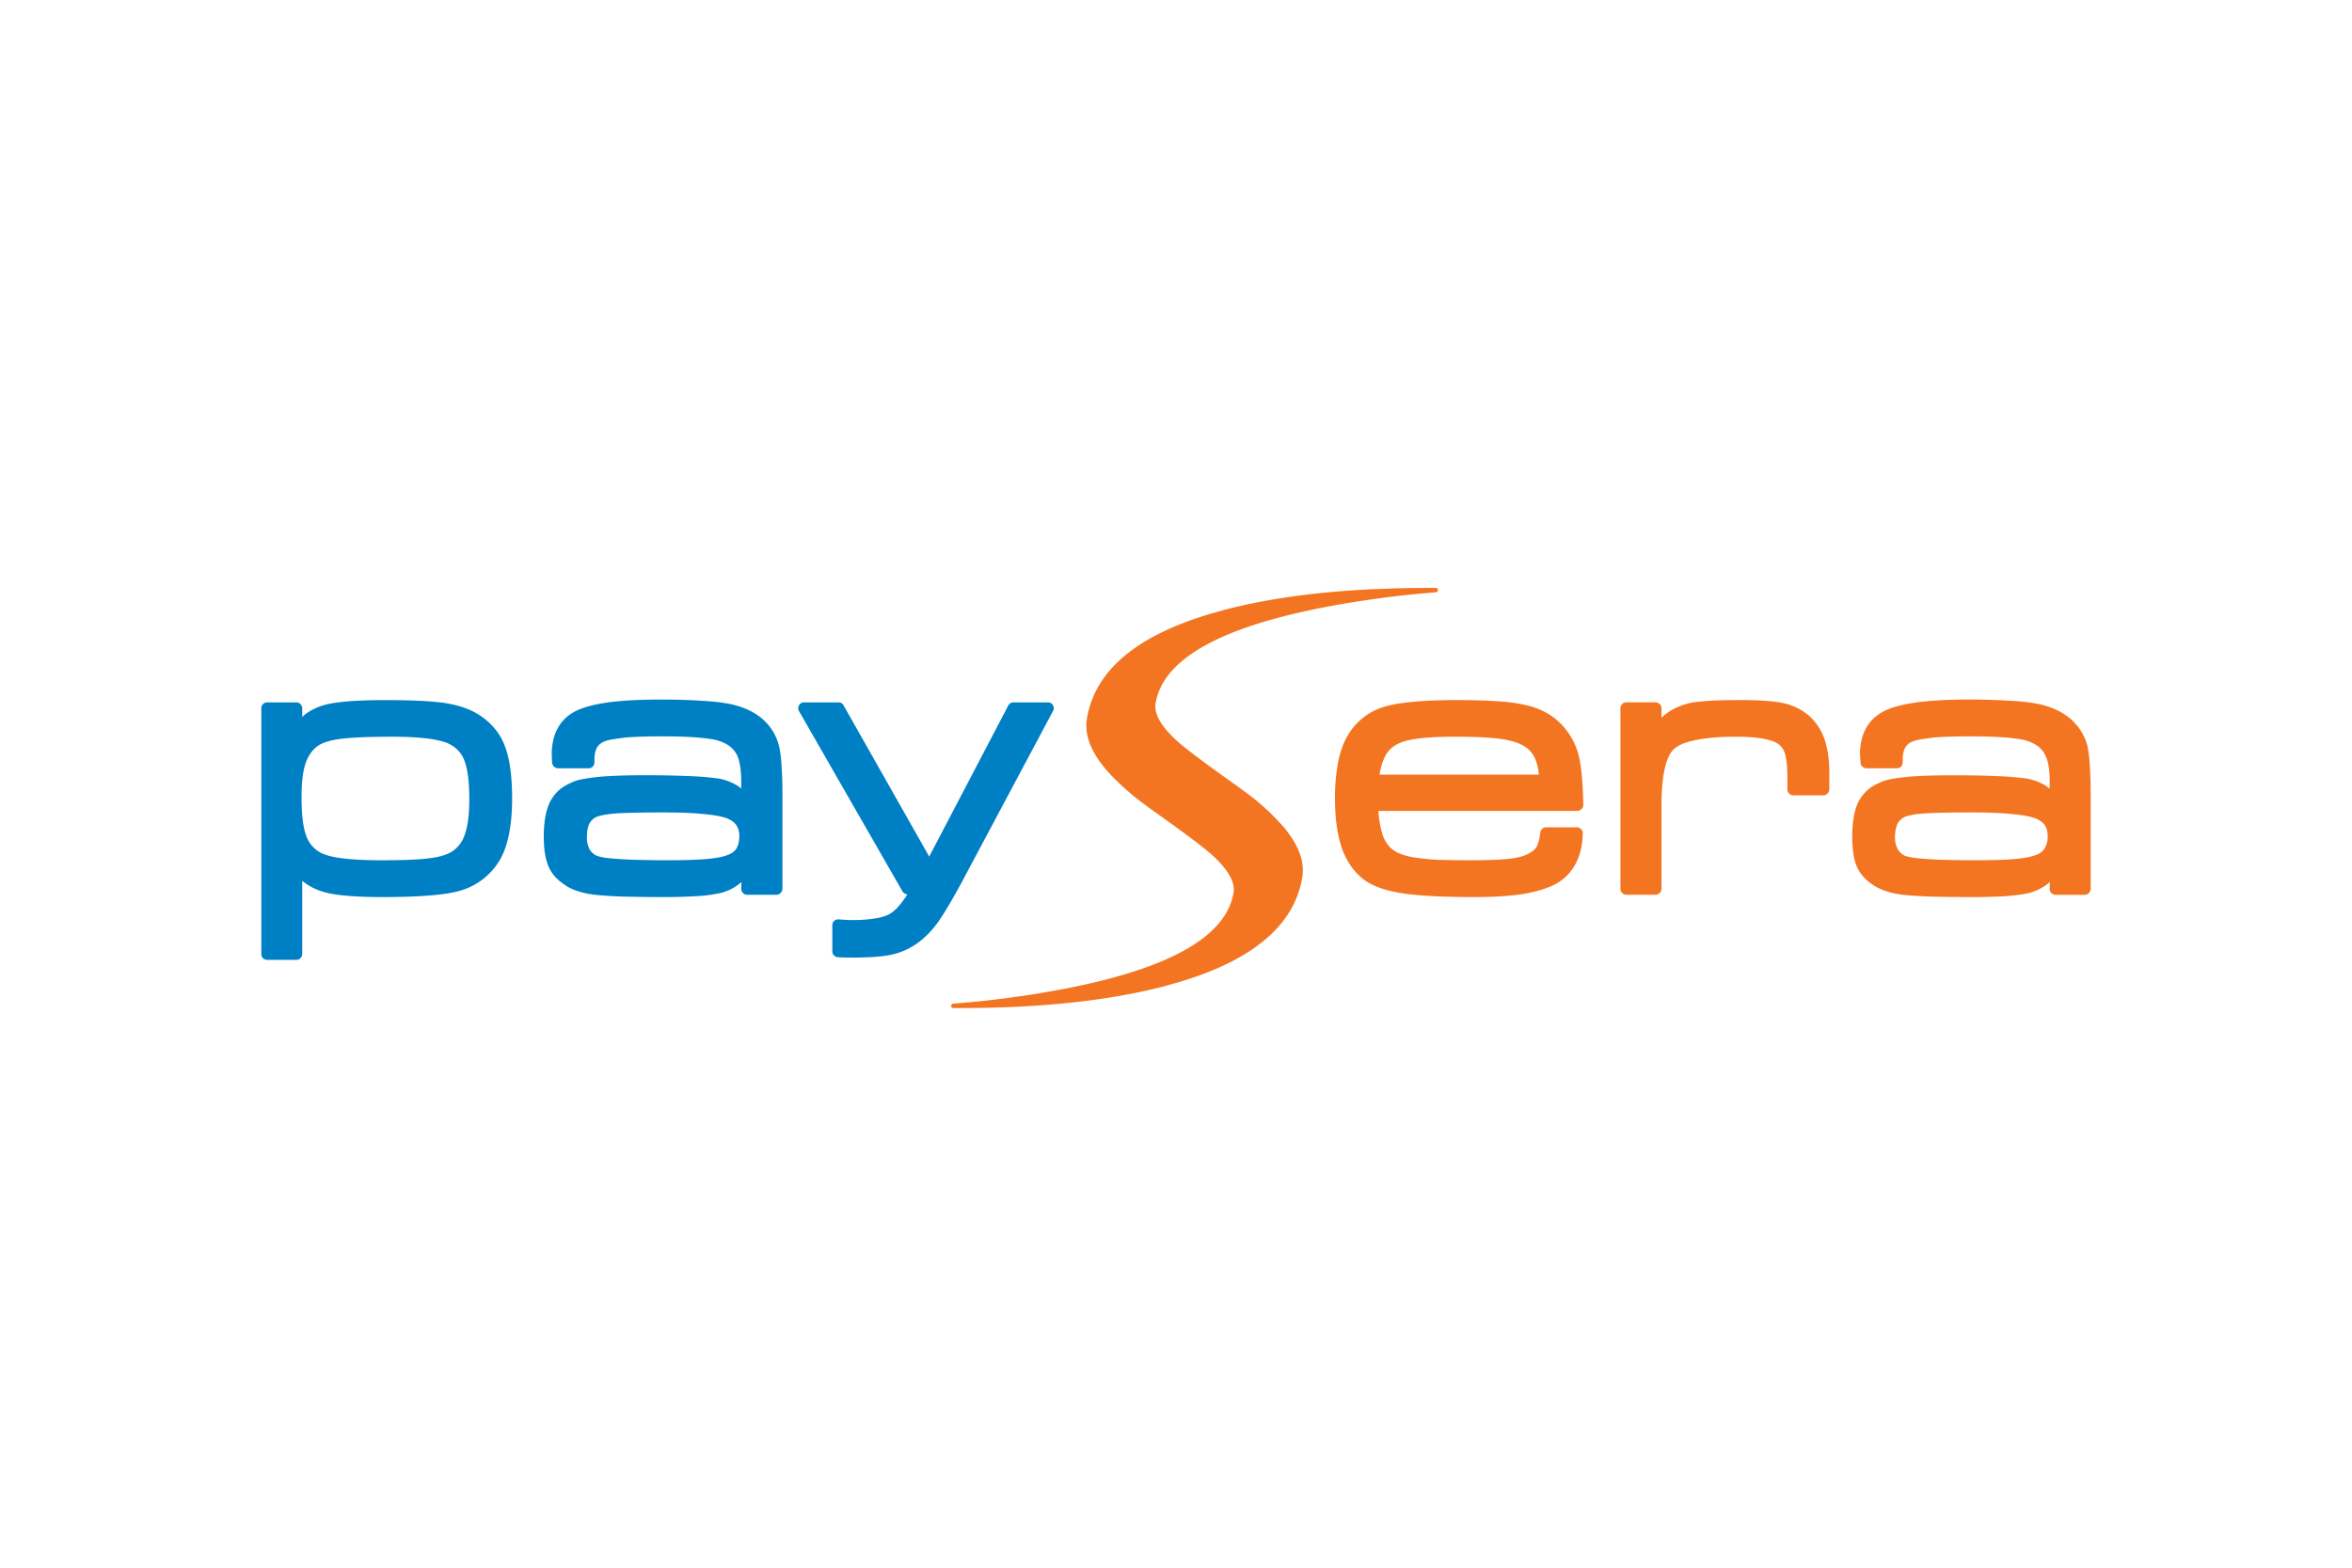
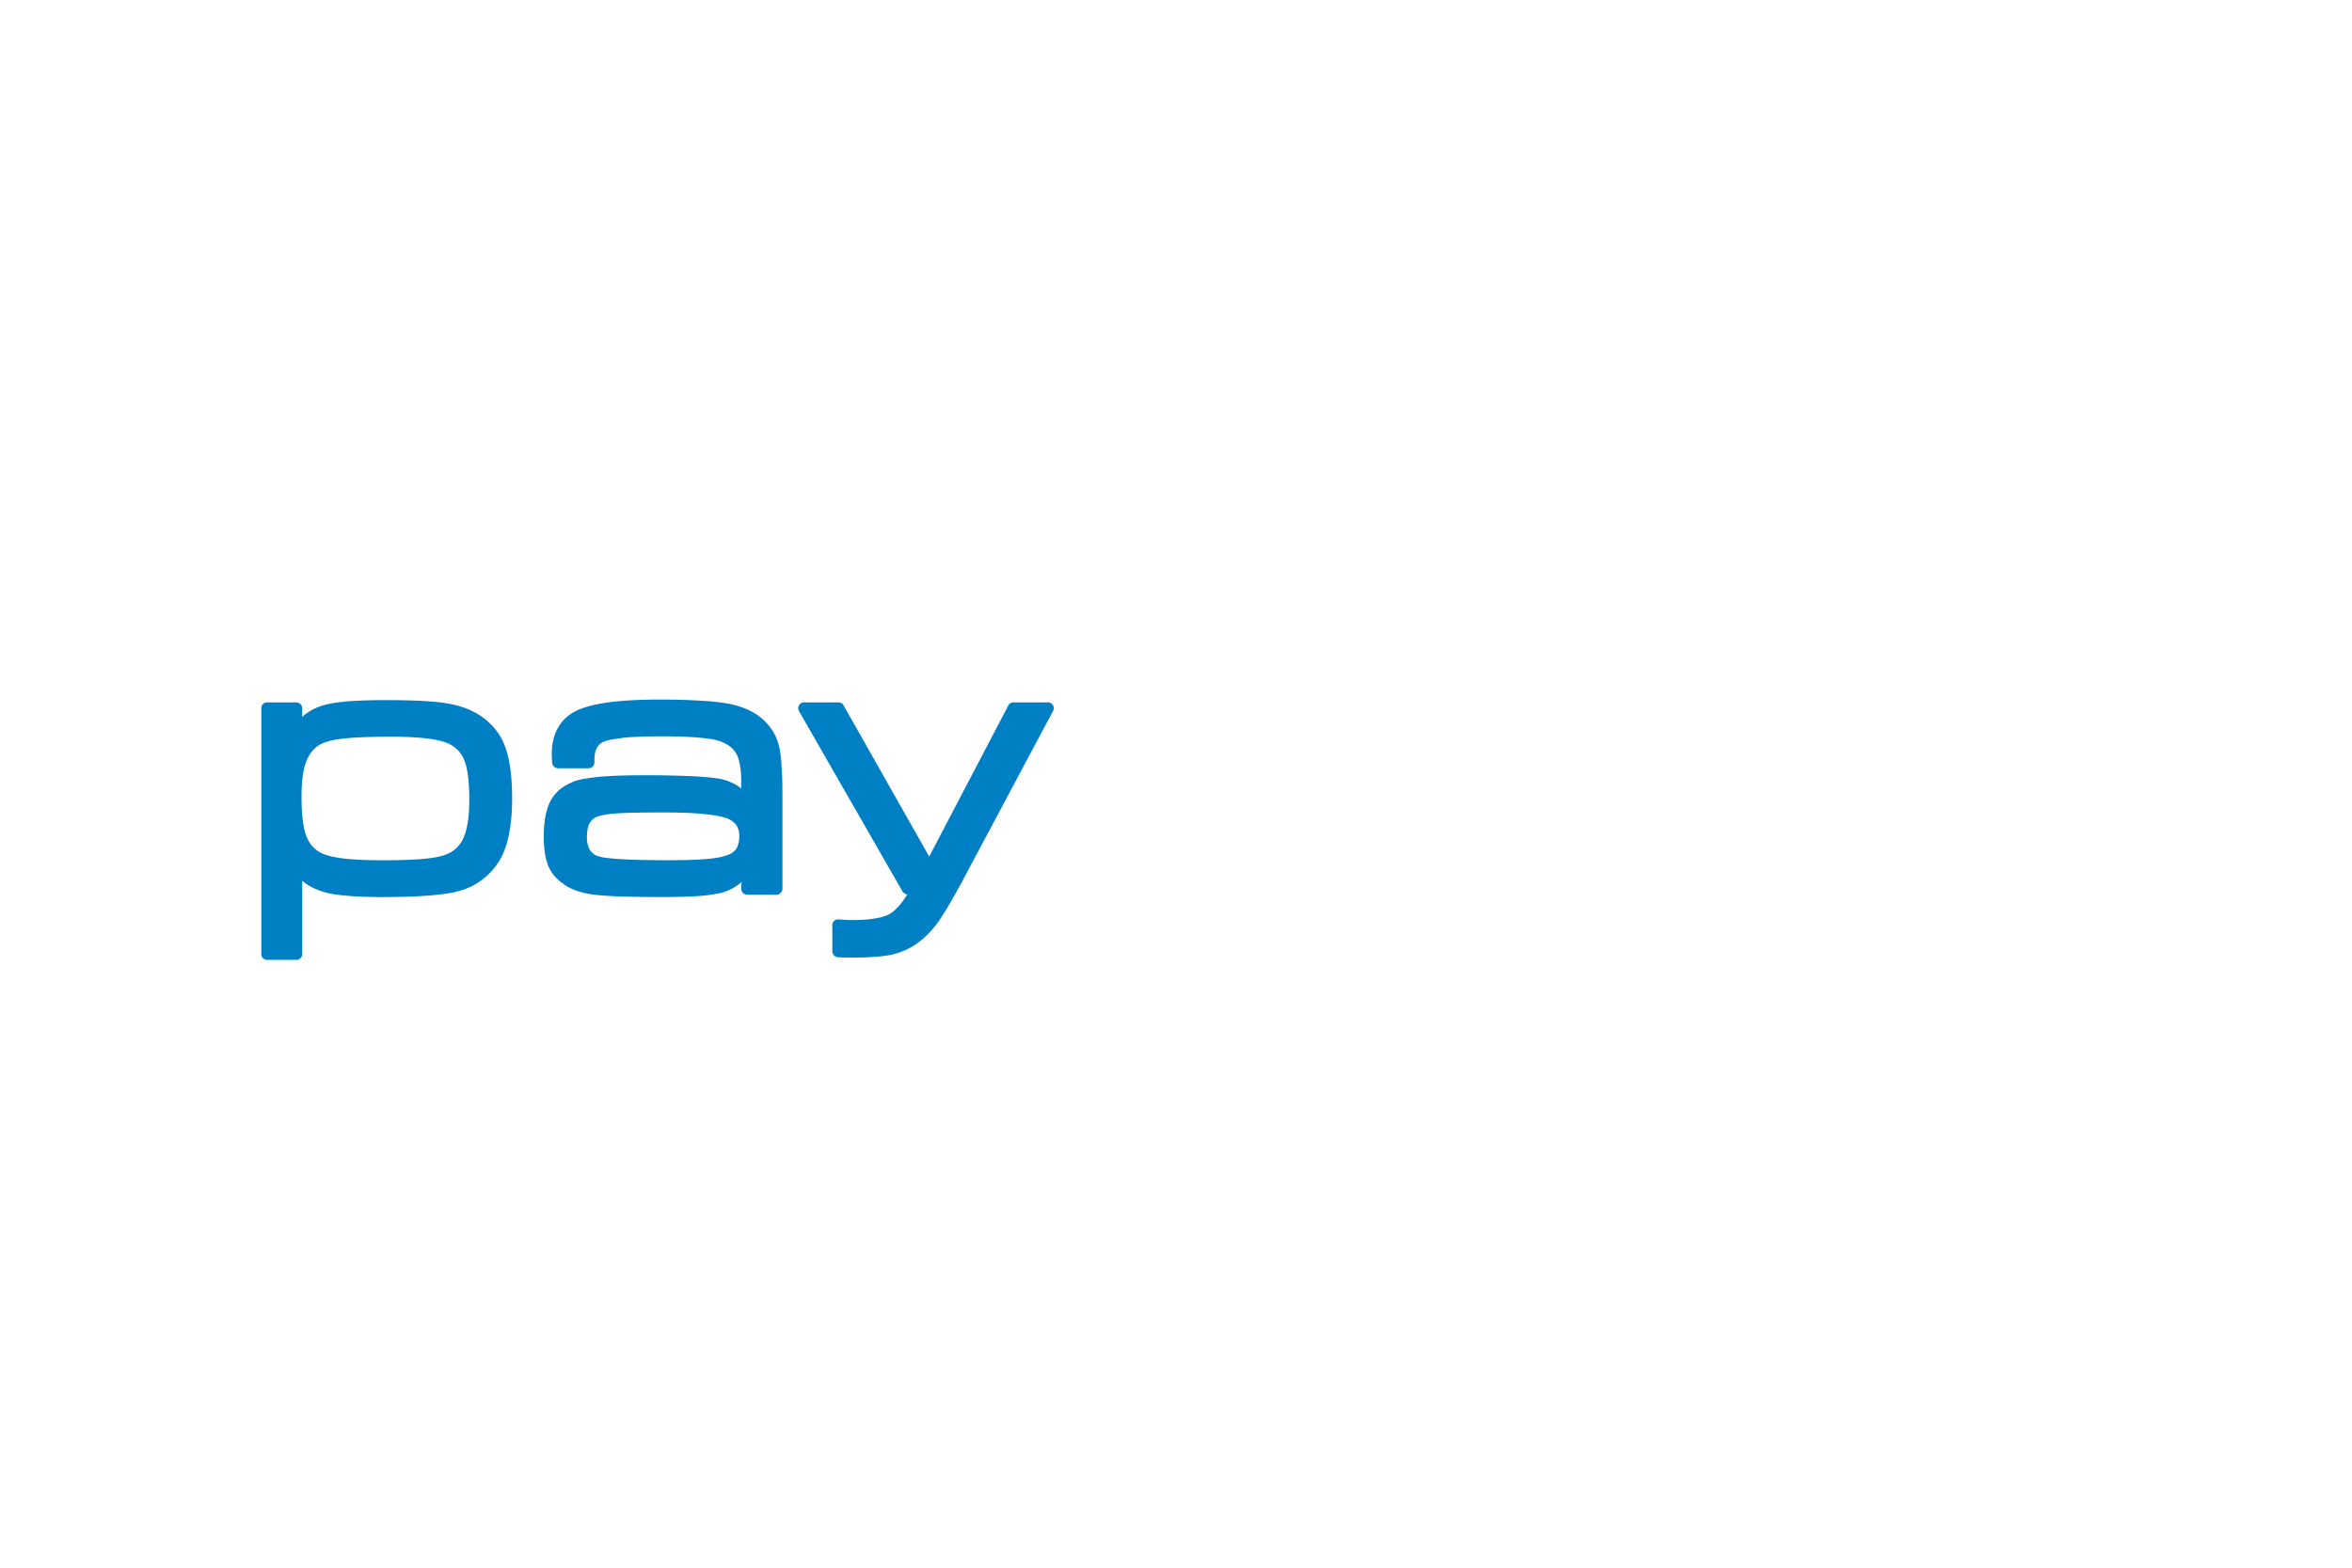
<svg xmlns="http://www.w3.org/2000/svg" width="72" height="48" fill="none" viewBox="0 0 72 48">
  <path fill="#fff" d="M0 0h72v48H0z" />
  <path fill="#0080C4" fill-rule="evenodd" d="M15.454 22.84a1.808 1.808 0 00-.343-.571 2.037 2.037 0 00-.533-.433c-.272-.156-.613-.263-1.023-.32-.41-.054-.994-.08-1.752-.08-.442 0-.825.013-1.148.037-.333.029-.587.07-.761.123-.2.06-.378.148-.534.262-.036.029-.072.06-.108.096v-.268a.17.17 0 00-.055-.127.174.174 0 00-.125-.054h-.887a.198.198 0 00-.136.054.171.171 0 00-.049.127v7.521c0 .054.016.097.049.13a.2.2 0 00.136.053h.887a.171.171 0 00.125-.054.174.174 0 00.055-.128v-2.239c.188.156.41.27.663.342.178.054.423.093.735.118.297.025.648.038 1.055.038.563 0 1.041-.016 1.437-.048.41-.032.726-.082.951-.15a2.06 2.06 0 001.165-.87c.14-.21.246-.485.316-.823.068-.317.103-.691.103-1.123 0-.687-.074-1.224-.223-1.613zm-1.225 2.704a.94.94 0 01-.385.523c-.16.104-.388.173-.686.209-.312.043-.801.064-1.47.064-.492 0-.897-.02-1.212-.06-.297-.038-.52-.097-.67-.176a.967.967 0 01-.26-.213.978.978 0 01-.175-.31c-.094-.253-.14-.648-.14-1.186 0-.453.043-.8.13-1.042.083-.232.21-.406.38-.523.153-.1.386-.17.702-.209.356-.043.878-.064 1.567-.064.439 0 .82.021 1.143.064.293.043.505.102.636.177.106.06.193.13.262.208.076.09.134.19.173.304.095.253.142.642.142 1.165 0 .463-.046.819-.136 1.069zm9.695-2.1a3.537 3.537 0 00-.07-.572 1.579 1.579 0 00-.43-.78c-.261-.264-.625-.442-1.088-.54a6.644 6.644 0 00-.855-.095c-.373-.025-.79-.038-1.245-.038-.624 0-1.147.027-1.567.08-.428.057-.765.142-1.012.256-.258.125-.45.301-.577.53-.127.224-.19.496-.19.816l.011.262c.008.042.028.08.06.112a.183.183 0 00.125.048h.925a.18.18 0 00.13-.048.18.18 0 00.056-.134v-.074c0-.16.027-.287.08-.38a.442.442 0 01.23-.186c.05-.021.13-.043.24-.064l.385-.054c.305-.025.694-.037 1.17-.037.366 0 .678.01.935.027.25.018.456.041.615.07.156.035.279.08.37.134a.768.768 0 01.408.55c.04.163.06.36.06.592v.224a1.389 1.389 0 00-.147-.106 1.722 1.722 0 00-.534-.198 9.352 9.352 0 00-.86-.075 32.429 32.429 0 00-1.44-.027c-.44 0-.802.01-1.089.027a6.163 6.163 0 00-.756.086 1.557 1.557 0 00-.342.096v.005a1.45 1.45 0 00-.402.235c-.113.1-.205.22-.278.358-.13.26-.196.616-.196 1.069 0 .366.044.66.131.881.087.225.245.416.474.572.108.086.248.156.418.213.156.054.336.093.539.118h.005c.185.021.457.04.816.054.457.01.875.016 1.256.016.414 0 .782-.011 1.105-.032a4.64 4.64 0 00.707-.102c.225-.064.426-.173.603-.326l-.01.203c0 .046.017.09.054.133.04.035.085.054.136.054h.887a.171.171 0 00.125-.054.164.164 0 00.06-.128V24.3c0-.331-.009-.616-.028-.855zm-1.376 2.532a.517.517 0 01-.261.197c-.131.057-.347.1-.647.128-.29.025-.678.038-1.165.038-.86 0-1.47-.021-1.833-.064a1.392 1.392 0 01-.289-.048l-.076-.021a.508.508 0 01-.234-.209.792.792 0 01-.076-.369c0-.156.021-.286.065-.39a.486.486 0 01.191-.208.783.783 0 01.196-.064c.094-.02.212-.04.354-.053.279-.025.786-.037 1.523-.037.523 0 .934.016 1.236.048.319.029.556.072.713.128.13.05.228.12.293.208a.583.583 0 01.093.348.763.763 0 01-.083.368zm3.275-4.38l2.622 4.631 2.421-4.626a.176.176 0 01.164-.096h1.044c.069 0 .122.029.158.086.036.063.037.122.005.176l-2.742 5.144v.005c-.338.624-.599 1.065-.784 1.325-.199.274-.422.497-.669.667-.23.156-.489.267-.762.326-.258.054-.627.082-1.11.086-.199 0-.37-.003-.516-.01a.185.185 0 01-.175-.182v-.801a.17.17 0 01.06-.134.208.208 0 01.147-.043c.15.014.28.021.392.021.284 0 .522-.017.719-.053a1.39 1.39 0 00.44-.133v-.005c.095-.05.202-.147.321-.289.069-.086.142-.186.218-.304a.213.213 0 01-.147-.09l-3.167-5.519a.176.176 0 010-.187.175.175 0 01.157-.086h1.045c.071 0 .123.03.16.09z" clip-rule="evenodd" />
-   <path fill="#F47521" d="M29.183 30.865h.203c2.448 0 4.527-.221 6.235-.662.123-.036.245-.07.364-.102 2.336-.673 3.63-1.75 3.88-3.232.082-.48-.106-.995-.567-1.544a7.493 7.493 0 00-.934-.892c-.196-.15-.411-.309-.648-.477-.885-.63-1.445-1.052-1.68-1.266-.494-.449-.714-.835-.66-1.159.208-1.221 1.66-2.144 4.359-2.767.29-.067.595-.132.914-.192.048-.01.095-.016.143-.026a26.555 26.555 0 011.3-.208l.271-.038c.239-.031.477-.059.715-.084l.087-.01c.263-.026.525-.05.786-.07v-.002.002c.038 0 .07-.032.07-.069a.065.065 0 00-.066-.067c-.001 0 0 0 0 0h-.207c-.037 0-.073 0-.111.002-.266 0-.53.003-.787.009-.148.003-.29.01-.436.016-.142.005-.288.008-.428.015-1.698.082-3.188.29-4.468.621-.123.035-.245.07-.365.102-2.335.673-3.629 1.75-3.879 3.232-.083.48.106.995.566 1.544.218.26.532.558.935.892.195.15.41.309.647.477.885.63 1.445 1.052 1.681 1.266.493.449.713.835.659 1.159-.207 1.221-1.66 2.144-4.358 2.767-.29.067-.595.132-.915.192-.048.01-.095.016-.143.026-.244.044-.488.087-.73.126-.19.03-.38.056-.57.082l-.27.038c-.24.03-.477.059-.715.084l-.088.01c-.263.026-.786.07-.788.07a.069.069 0 00-.068.07c-.002.035.028.065.066.065z" />
-   <path fill="#F47521" d="M48.408 24.774a.164.164 0 00.06-.128c-.012-.666-.057-1.167-.137-1.501a2.13 2.13 0 00-.484-.914c-.287-.32-.663-.534-1.132-.641a5.321 5.321 0 00-.87-.118c-.36-.025-.782-.037-1.268-.037-.526 0-.967.018-1.322.054-.37.032-.673.086-.908.16-.247.079-.457.191-.631.337a1.88 1.88 0 00-.462.54c-.131.22-.229.496-.294.827a5.83 5.83 0 00-.092 1.111c0 .602.072 1.112.217 1.529.16.427.397.75.713.972.276.19.671.32 1.187.395.515.072 1.24.107 2.176.107.577 0 1.07-.032 1.48-.097.428-.075.765-.181 1.012-.32a1.48 1.48 0 00.588-.62c.134-.253.204-.559.212-.918a.161.161 0 00-.055-.129.174.174 0 00-.125-.053h-.937a.183.183 0 00-.125.043.232.232 0 00-.06.118 1.45 1.45 0 01-.065.32.488.488 0 01-.098.186.795.795 0 01-.217.15c-.098.05-.212.088-.343.113-.282.054-.737.08-1.365.08-.388 0-.749-.006-1.083-.016a7.156 7.156 0 01-.718-.075h.005a1.869 1.869 0 01-.44-.123.901.901 0 01-.278-.187 1.035 1.035 0 01-.25-.47 3.146 3.146 0 01-.104-.64h6.083a.17.17 0 00.13-.055zm-6.175-1.058c.025-.175.067-.33.125-.465a.867.867 0 01.272-.373l.005-.006c.15-.114.357-.192.626-.235.298-.054.728-.08 1.29-.08.652 0 1.144.027 1.474.08.319.054.558.143.718.267.116.09.204.21.266.363.05.133.084.282.098.45h-4.874zm13.123-1.821a1.808 1.808 0 00-.779-.37c-.29-.06-.716-.09-1.278-.09-.196 0-.373.002-.533.005a8.402 8.402 0 00-.74.043 2.08 2.08 0 00-.74.198c-.163.081-.304.18-.424.293v-.288a.17.17 0 00-.055-.128.199.199 0 00-.136-.054h-.887a.17.17 0 00-.125.054.173.173 0 00-.054.128v5.529c0 .05.018.092.054.127a.174.174 0 00.125.054h.887c.05 0 .096-.018.136-.054a.174.174 0 00.055-.127v-2.553c0-.349.02-.656.06-.919.04-.253.098-.454.174-.603a.673.673 0 01.158-.214c.062-.053.145-.103.25-.15.117-.046.253-.085.408-.117.244-.05.529-.082.855-.096.134-.003.277-.005.43-.005.333 0 .618.025.854.075.203.043.348.105.436.187.08.074.136.174.168.299v.005c.04.156.06.374.06.651v.395c0 .046.018.09.055.128a.18.18 0 00.13.054h.91c.05 0 .093-.018.13-.054.04-.04.06-.081.06-.128V23.6c-.008-.395-.06-.727-.158-.994a1.686 1.686 0 00-.486-.71zm8.617 1.549a4.019 4.019 0 00-.065-.572 1.57 1.57 0 00-.44-.78h.005c-.266-.264-.626-.442-1.083-.54a5.756 5.756 0 00-.86-.095c-.37-.025-.785-.038-1.245-.038-.624 0-1.145.027-1.562.08-.428.057-.765.142-1.012.256-.257.125-.45.301-.582.53-.126.224-.19.496-.19.816l.017.262a.153.153 0 00.06.112.165.165 0 00.12.048h.93c.05 0 .094-.016.13-.048a.19.19 0 00.05-.134v-.074c0-.16.027-.287.08-.38a.434.434 0 01.23-.186c.043-.018.123-.039.24-.064l.385-.054c.305-.025.697-.037 1.176-.037.363 0 .674.01.935.027a5.5 5.5 0 01.605.07h.005c.152.035.275.08.37.134a.768.768 0 01.244.197c.07.082.125.2.17.353.04.164.059.362.059.593v.224a1.924 1.924 0 00-.152-.107 1.719 1.719 0 00-.534-.197 9.812 9.812 0 00-.86-.075c-.38-.018-.862-.027-1.446-.027-.436 0-.796.01-1.083.027a6.182 6.182 0 00-.757.086 1.577 1.577 0 00-.337.096v.005c-.16.06-.294.138-.402.235-.112.1-.206.22-.283.358-.126.26-.19.616-.19 1.068 0 .368.041.661.125.882.087.224.247.417.479.577.108.082.246.151.413.208.153.054.332.093.539.118.192.02.466.04.822.054.46.01.881.016 1.262.016.414 0 .78-.011 1.1-.032.325-.029.562-.063.706-.102.222-.064.422-.173.604-.326l-.005.202c0 .053.016.099.049.134a.21.21 0 00.13.054h.89c.05 0 .094-.018.13-.054a.174.174 0 00.055-.128V24.3c0-.332-.009-.617-.027-.856zm-1.382 2.532a.485.485 0 01-.256.197c-.135.057-.349.1-.642.128-.294.025-.682.038-1.164.038-.863 0-1.476-.021-1.84-.064a1.593 1.593 0 01-.288-.048l-.081-.021a.517.517 0 01-.228-.209.777.777 0 01-.082-.369c0-.15.024-.279.07-.39a.482.482 0 01.196-.208.672.672 0 01.196-.064c.091-.025.208-.043.349-.053.287-.025.794-.037 1.524-.037.525 0 .937.016 1.235.048.323.029.56.072.713.128.134.05.234.12.299.208.061.086.092.201.092.348a.67.67 0 01-.093.368z" />
</svg>